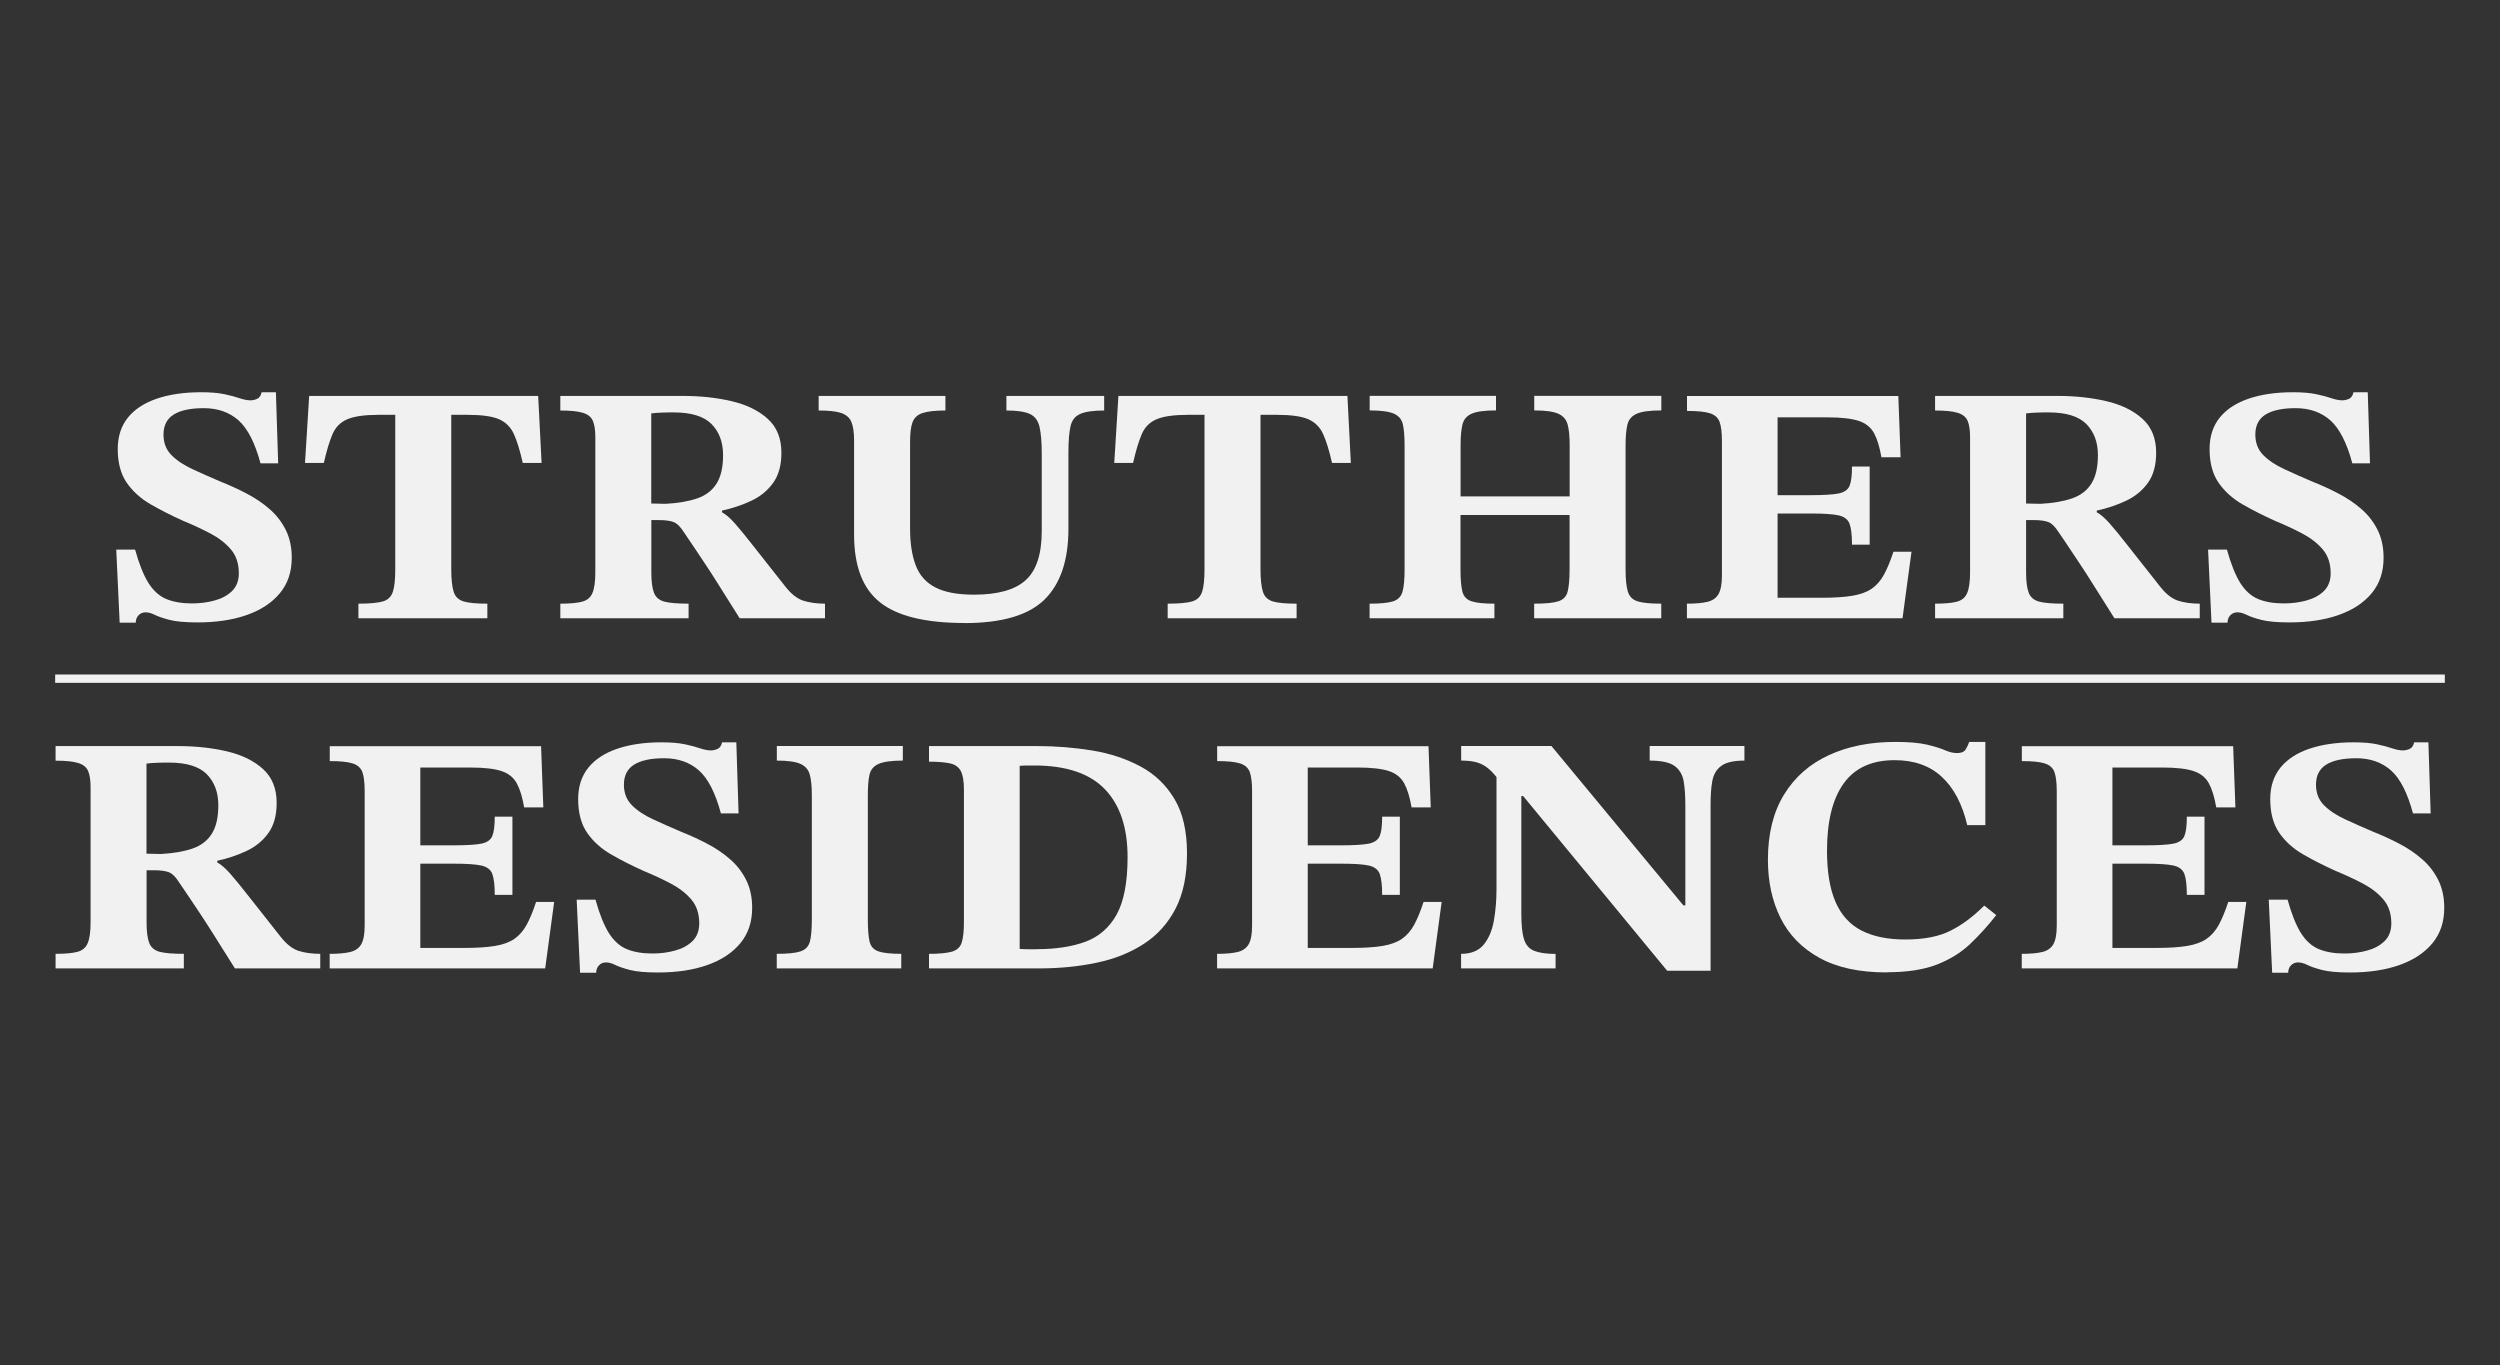
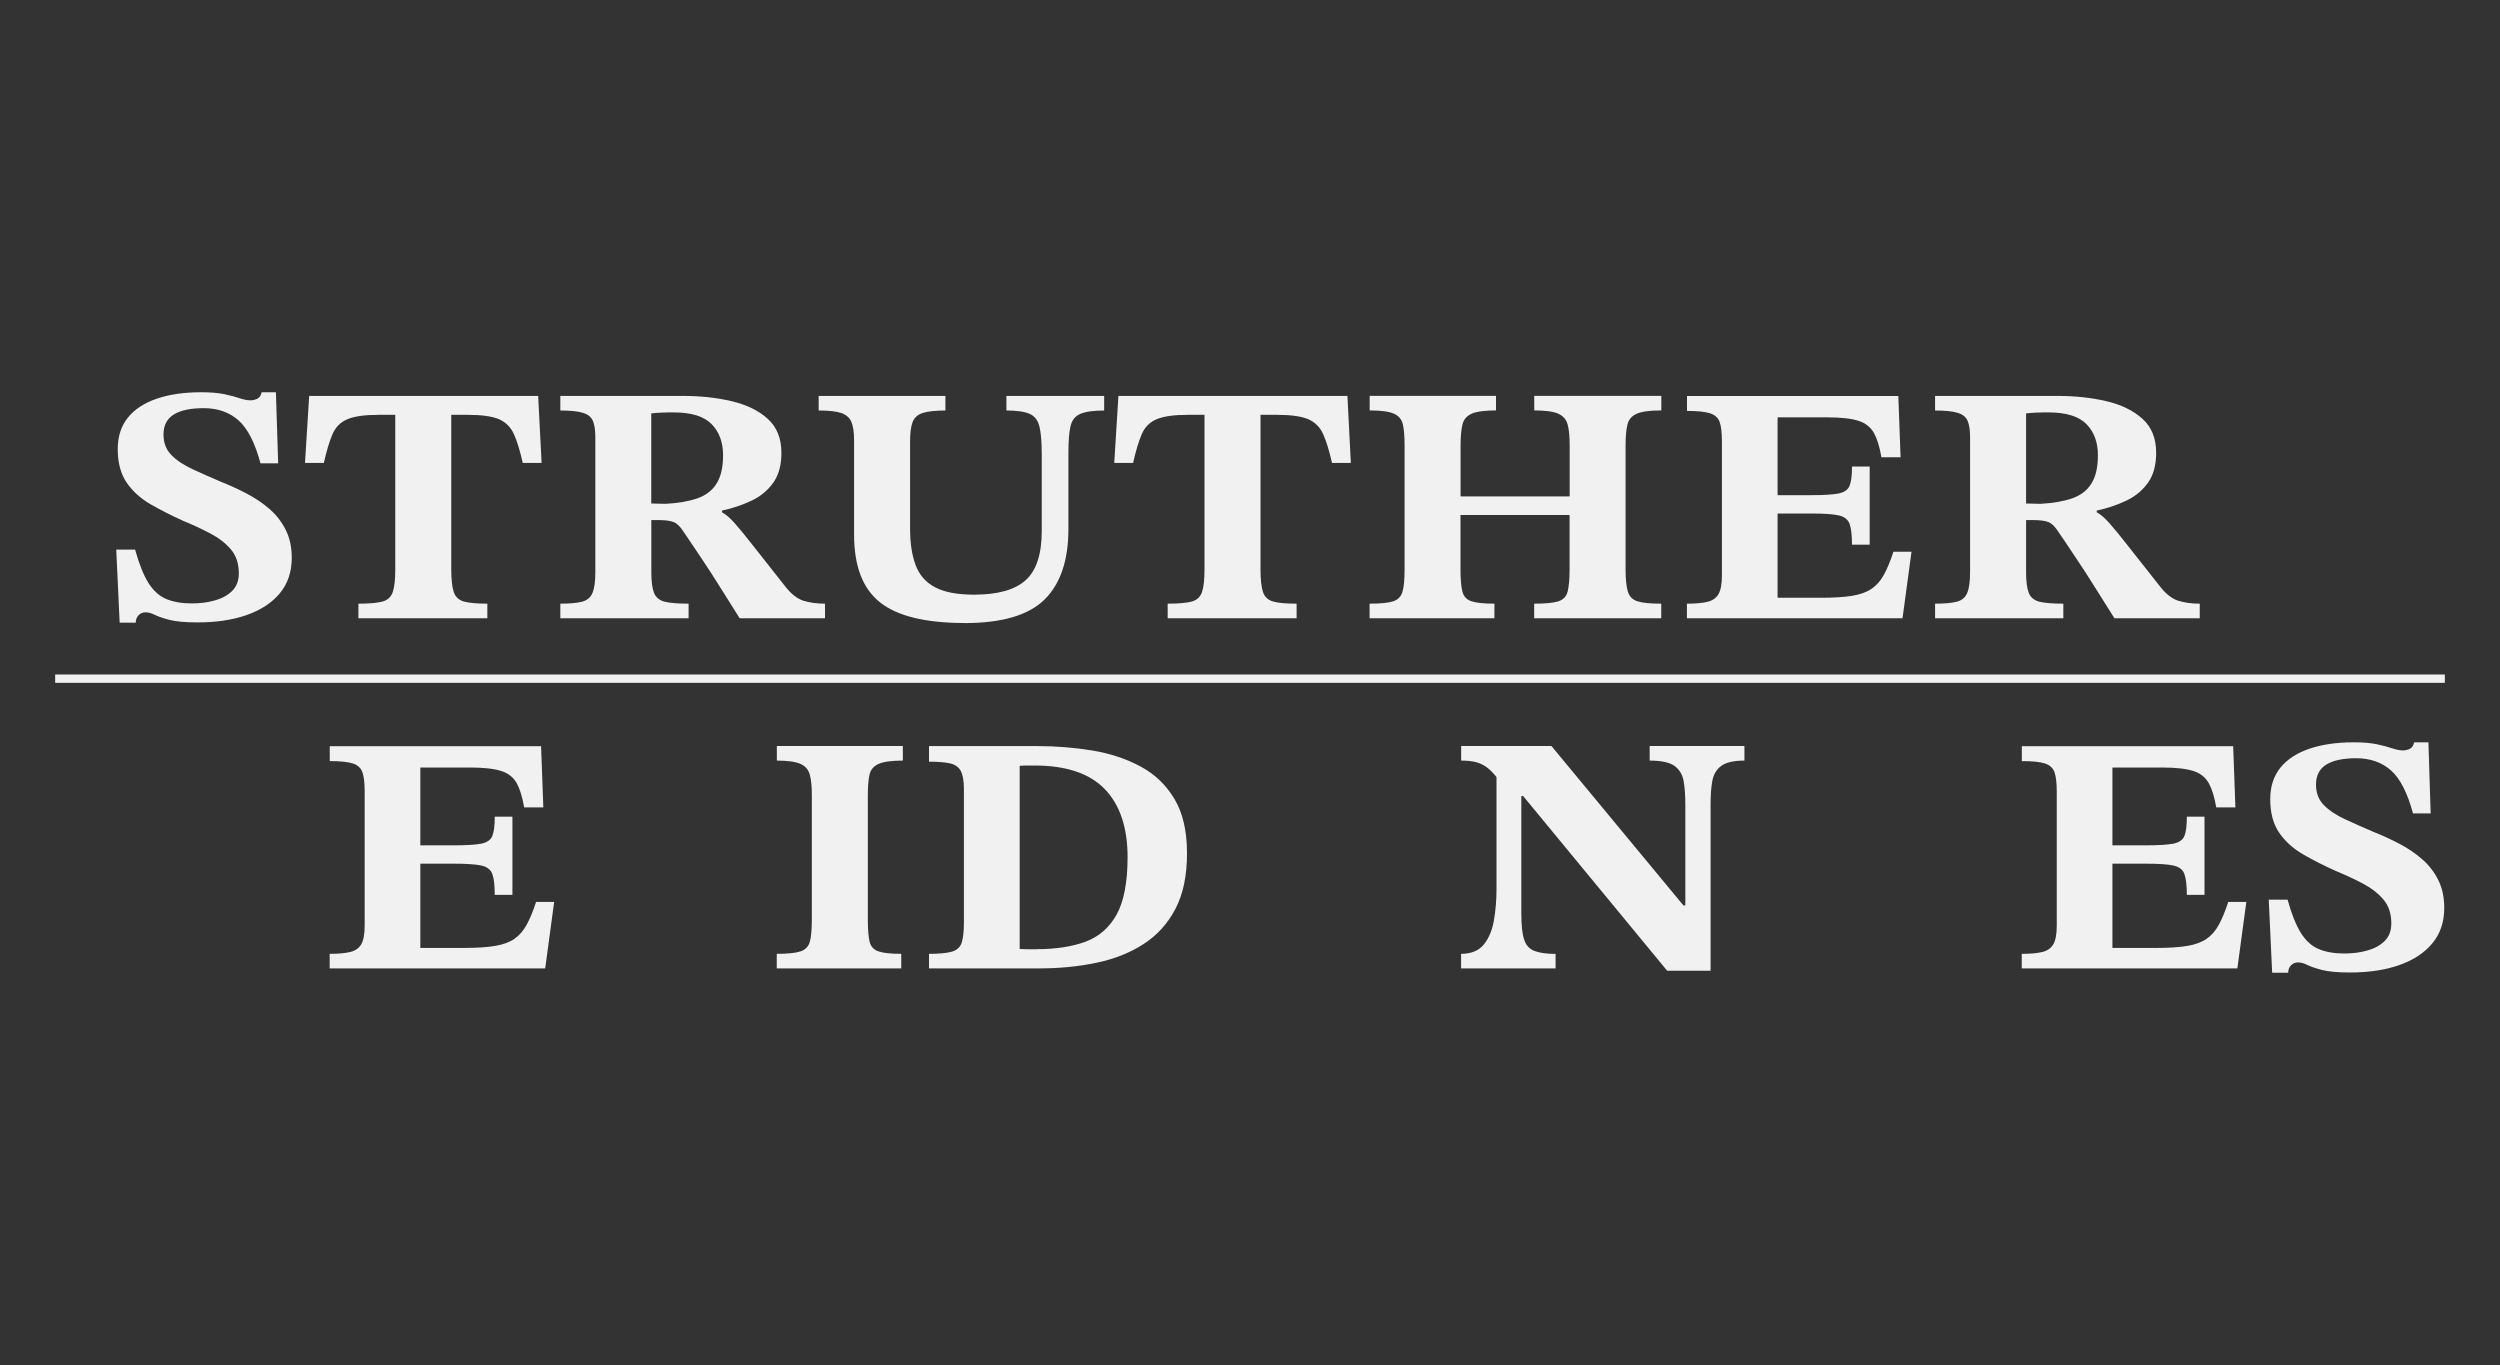
<svg xmlns="http://www.w3.org/2000/svg" id="logos" viewBox="0 0 300 163.8">
  <rect x="0" y="0" width="300" height="163.8" fill="#333333" stroke="none" />
  <defs>
    <style>
      .cls-1 {
        fill: #f1f1f1;
      }

      .cls-2 {
        fill: none;
        stroke: #f1f1f1;
        stroke-miterlimit: 10;
      }
    </style>
  </defs>
  <g>
    <path class="cls-1" d="m16.3,74.72h-1.94l-.41-8.77h2.26c.48,1.73,1.02,3.07,1.6,4,.59.93,1.3,1.58,2.14,1.93.84.35,1.87.53,3.07.53.96,0,1.87-.11,2.73-.35.86-.23,1.56-.61,2.1-1.14.54-.53.81-1.24.81-2.13,0-1.16-.32-2.12-.95-2.86s-1.45-1.38-2.46-1.91c-1.01-.53-2.1-1.04-3.27-1.52-1.38-.62-2.68-1.28-3.88-1.97-1.2-.69-2.17-1.56-2.89-2.6-.72-1.04-1.08-2.39-1.08-4.04,0-1.52.41-2.77,1.22-3.78.81-1,1.97-1.76,3.47-2.27,1.5-.51,3.28-.77,5.32-.77,1.14,0,2.08.08,2.82.24.74.16,1.35.32,1.83.49.48.16.9.24,1.26.24.27,0,.54-.06.81-.18.27-.12.45-.39.54-.79h1.71l.27,8.53h-2.12c-.66-2.46-1.54-4.18-2.64-5.16-1.1-.97-2.49-1.46-4.17-1.46-1.59,0-2.8.26-3.61.77-.81.51-1.22,1.31-1.22,2.4,0,1,.32,1.82.95,2.46.63.64,1.47,1.2,2.53,1.69,1.05.49,2.18.99,3.38,1.5,1.08.43,2.13.91,3.14,1.44,1.01.53,1.92,1.14,2.73,1.85.81.7,1.46,1.54,1.94,2.5.48.96.72,2.08.72,3.35,0,1.68-.47,3.09-1.42,4.24-.95,1.15-2.27,2.02-3.97,2.62-1.7.6-3.68.89-5.93.89-1.44,0-2.56-.1-3.34-.3-.78-.2-1.38-.41-1.78-.61-.41-.2-.77-.3-1.11-.3s-.61.12-.83.35c-.23.23-.34.53-.34.91Z" />
    <path class="cls-1" d="m58.49,74.19h-15.48v-1.75c1.32,0,2.29-.09,2.91-.26.62-.18,1.02-.56,1.22-1.16.2-.6.29-1.5.29-2.72v-18.52h-2.03c-1.65,0-2.9.18-3.72.53-.83.35-1.42.95-1.78,1.79-.36.84-.71,1.99-1.04,3.45h-2.26l.5-8.04h27.48l.41,8.04h-2.26c-.33-1.46-.68-2.61-1.06-3.45-.38-.84-.97-1.43-1.78-1.79-.81-.35-2.06-.53-3.75-.53h-1.99v18.52c0,1.22.1,2.13.29,2.72.19.6.6.98,1.22,1.16.62.18,1.56.26,2.82.26v1.75Z" />
    <path class="cls-1" d="m82.63,74.19h-15.39v-1.75c1.14,0,2.02-.08,2.62-.24.6-.16,1.02-.51,1.24-1.06.23-.54.34-1.37.34-2.48v-16.24c0-.81-.1-1.45-.29-1.91-.2-.46-.59-.79-1.2-.97-.6-.19-1.5-.28-2.71-.28v-1.75h14.71c2.11,0,4.05.21,5.84.63,1.79.42,3.23,1.12,4.33,2.11,1.1.99,1.65,2.35,1.65,4.08,0,1.49-.33,2.69-.99,3.61-.66.92-1.53,1.64-2.62,2.15-1.08.51-2.26.91-3.52,1.18v.2c.48.27.99.71,1.53,1.32.54.61,1.28,1.51,2.21,2.7.93,1.19,2.21,2.82,3.84,4.87.69.89,1.41,1.46,2.14,1.71.74.24,1.62.37,2.64.37v1.75h-10.24c-1.02-1.62-1.87-2.96-2.53-4.02-.66-1.06-1.23-1.93-1.69-2.62-.47-.69-.89-1.32-1.26-1.89-.38-.57-.79-1.18-1.24-1.83-.39-.62-.79-1.02-1.2-1.18s-1-.24-1.78-.24h-.9v6.29c0,1.08.11,1.9.32,2.44.21.54.63.89,1.26,1.06.63.16,1.59.24,2.89.24v1.75Zm-4.47-13.77l1.71.04c1.5-.08,2.77-.3,3.79-.65,1.02-.35,1.8-.94,2.32-1.77.53-.83.79-1.97.79-3.43,0-1.54-.46-2.78-1.38-3.72-.92-.93-2.43-1.4-4.53-1.4-.48,0-.95,0-1.4.02-.45.01-.89.05-1.31.1v10.8Z" />
    <path class="cls-1" d="m115.75,74.76c-4.69,0-8.08-.83-10.15-2.48-2.08-1.65-3.11-4.36-3.11-8.12v-11.33c0-.95-.11-1.68-.32-2.19-.21-.51-.62-.87-1.22-1.08-.6-.2-1.5-.3-2.71-.3v-1.75h15.21v1.75c-1.2,0-2.11.1-2.73.3-.62.2-1.02.58-1.22,1.12-.2.54-.29,1.33-.29,2.36v10.4c0,1.76.23,3.23.68,4.41.45,1.18,1.23,2.06,2.35,2.64,1.11.58,2.66.87,4.65.87,2.83,0,4.89-.57,6.18-1.73,1.29-1.15,1.94-3.12,1.94-5.91v-9.22c0-1.43-.09-2.53-.27-3.29-.18-.76-.57-1.27-1.17-1.54-.6-.27-1.53-.41-2.8-.41v-1.75h11.73v1.75c-1.29,0-2.25.14-2.87.41-.62.27-1.01.77-1.17,1.5-.17.73-.25,1.8-.25,3.21v9.1c0,3.76-.96,6.59-2.87,8.47-1.91,1.88-5.11,2.82-9.59,2.82Z" />
    <path class="cls-1" d="m155.6,74.19h-15.48v-1.75c1.32,0,2.29-.09,2.91-.26.62-.18,1.02-.56,1.22-1.16.2-.6.29-1.5.29-2.72v-18.52h-2.03c-1.65,0-2.9.18-3.72.53-.83.35-1.42.95-1.78,1.79-.36.84-.71,1.99-1.04,3.45h-2.26l.5-8.04h27.48l.41,8.04h-2.26c-.33-1.46-.68-2.61-1.06-3.45-.38-.84-.97-1.43-1.78-1.79-.81-.35-2.06-.53-3.75-.53h-1.99v18.52c0,1.22.1,2.13.29,2.72.19.6.6.98,1.22,1.16.62.18,1.56.26,2.82.26v1.75Z" />
    <path class="cls-1" d="m179.33,74.19h-14.98v-1.75c1.29,0,2.23-.09,2.82-.28.59-.19.96-.57,1.13-1.16.17-.58.25-1.47.25-2.66v-14.9c0-1.06-.07-1.89-.2-2.5-.14-.61-.5-1.04-1.08-1.3-.59-.26-1.56-.39-2.91-.39v-1.75h15.16v1.75c-1.35,0-2.32.13-2.91.39-.59.26-.96.68-1.11,1.28-.15.6-.23,1.44-.23,2.52v6.13h13.09v-6.13c0-1.08-.08-1.92-.25-2.52-.17-.6-.54-1.02-1.13-1.28-.59-.26-1.54-.39-2.87-.39v-1.75h15.25v1.75c-1.35,0-2.33.13-2.93.39-.6.26-.98.68-1.13,1.28-.15.6-.23,1.44-.23,2.52v14.9c0,1.16.09,2.04.27,2.64.18.6.57.99,1.17,1.18.6.19,1.55.28,2.84.28v1.75h-15.25v-1.75c1.32,0,2.29-.09,2.89-.28.6-.19.98-.58,1.13-1.18.15-.6.23-1.48.23-2.64v-6.54h-13.09v6.54c0,1.19.08,2.08.23,2.66.15.58.52.97,1.11,1.16.59.19,1.5.28,2.73.28v1.75Z" />
    <path class="cls-1" d="m228.29,74.19h-25.86v-1.75c1.02,0,1.84-.07,2.46-.22.62-.15,1.06-.46,1.33-.93.27-.47.41-1.21.41-2.21v-16.12c0-1.03-.09-1.8-.27-2.31-.18-.51-.57-.87-1.17-1.06-.6-.19-1.52-.28-2.75-.28v-1.79h25.36l.27,7.35h-2.3c-.21-1.22-.5-2.18-.88-2.88-.38-.7-.99-1.2-1.83-1.48-.84-.28-2.11-.43-3.79-.43h-5.96v9.34h4.02c1.5,0,2.6-.07,3.29-.2.69-.14,1.14-.45,1.33-.93.2-.49.29-1.26.29-2.31h2.12v9.38h-2.12c0-1.14-.1-1.97-.29-2.5-.2-.53-.64-.87-1.33-1.02-.69-.15-1.79-.22-3.29-.22h-4.02v10.11h5.32c1.47,0,2.69-.08,3.66-.24.96-.16,1.74-.45,2.32-.85s1.08-.97,1.47-1.69c.39-.72.77-1.63,1.13-2.74h2.17l-1.08,8Z" />
    <path class="cls-1" d="m247.6,74.19h-15.39v-1.75c1.14,0,2.02-.08,2.62-.24s1.02-.51,1.24-1.06c.23-.54.34-1.37.34-2.48v-16.24c0-.81-.1-1.45-.29-1.91-.2-.46-.59-.79-1.2-.97-.6-.19-1.5-.28-2.71-.28v-1.75h14.71c2.11,0,4.05.21,5.84.63,1.79.42,3.23,1.12,4.33,2.11s1.65,2.35,1.65,4.08c0,1.49-.33,2.69-.99,3.61-.66.92-1.53,1.64-2.62,2.15-1.08.51-2.26.91-3.52,1.18v.2c.48.27.99.71,1.53,1.32s1.28,1.51,2.21,2.7c.93,1.19,2.21,2.82,3.84,4.87.69.89,1.41,1.46,2.14,1.71.74.24,1.62.37,2.64.37v1.75h-10.24c-1.02-1.62-1.87-2.96-2.53-4.02-.66-1.06-1.23-1.93-1.69-2.62s-.89-1.32-1.26-1.89-.79-1.18-1.24-1.83c-.39-.62-.79-1.02-1.2-1.18s-1-.24-1.78-.24h-.9v6.29c0,1.08.11,1.9.32,2.44.21.54.63.89,1.26,1.06.63.16,1.59.24,2.89.24v1.75Zm-4.47-13.77l1.72.04c1.5-.08,2.77-.3,3.79-.65,1.02-.35,1.8-.94,2.32-1.77.53-.83.79-1.97.79-3.43,0-1.54-.46-2.78-1.38-3.72-.92-.93-2.43-1.4-4.53-1.4-.48,0-.95,0-1.4.02-.45.01-.89.05-1.31.1v10.8Z" />
-     <path class="cls-1" d="m267.32,74.72h-1.94l-.41-8.77h2.26c.48,1.73,1.02,3.07,1.6,4,.59.93,1.3,1.58,2.14,1.93.84.35,1.86.53,3.07.53.96,0,1.87-.11,2.73-.35.86-.23,1.56-.61,2.1-1.14.54-.53.81-1.24.81-2.13,0-1.16-.32-2.12-.95-2.86-.63-.74-1.45-1.38-2.46-1.91-1.01-.53-2.1-1.04-3.27-1.52-1.38-.62-2.68-1.28-3.88-1.97-1.2-.69-2.17-1.56-2.89-2.6-.72-1.04-1.08-2.39-1.08-4.04,0-1.52.41-2.77,1.22-3.78.81-1,1.97-1.76,3.47-2.27,1.5-.51,3.28-.77,5.32-.77,1.14,0,2.08.08,2.82.24.74.16,1.35.32,1.83.49.48.16.9.24,1.26.24.27,0,.54-.06.81-.18.27-.12.45-.39.54-.79h1.71l.27,8.53h-2.12c-.66-2.46-1.54-4.18-2.64-5.16-1.1-.97-2.49-1.46-4.17-1.46-1.59,0-2.8.26-3.61.77-.81.51-1.22,1.31-1.22,2.4,0,1,.32,1.82.95,2.46.63.64,1.47,1.2,2.53,1.69,1.05.49,2.18.99,3.38,1.5,1.08.43,2.13.91,3.14,1.44s1.92,1.14,2.73,1.85c.81.7,1.46,1.54,1.94,2.5.48.96.72,2.08.72,3.35,0,1.68-.47,3.09-1.42,4.24-.95,1.15-2.27,2.02-3.97,2.62s-3.68.89-5.93.89c-1.44,0-2.56-.1-3.34-.3-.78-.2-1.38-.41-1.78-.61s-.78-.3-1.11-.3-.61.12-.84.35c-.22.23-.34.53-.34.91Z" />
  </g>
  <g>
-     <path class="cls-1" d="m22.06,116.21H6.67v-1.75c1.14,0,2.02-.08,2.62-.24.6-.16,1.02-.51,1.24-1.06.23-.54.34-1.37.34-2.48v-16.24c0-.81-.1-1.45-.29-1.91-.2-.46-.59-.79-1.2-.97-.6-.19-1.5-.28-2.71-.28v-1.75h14.71c2.11,0,4.05.21,5.84.63,1.79.42,3.23,1.12,4.33,2.11,1.1.99,1.65,2.35,1.65,4.08,0,1.49-.33,2.69-.99,3.61-.66.92-1.53,1.64-2.62,2.15-1.08.51-2.26.91-3.52,1.18v.2c.48.27.99.71,1.53,1.32.54.61,1.28,1.51,2.21,2.7.93,1.19,2.21,2.82,3.84,4.87.69.89,1.41,1.46,2.14,1.71.74.24,1.62.37,2.64.37v1.75h-10.24c-1.02-1.62-1.87-2.96-2.53-4.02-.66-1.06-1.23-1.93-1.69-2.62-.47-.69-.89-1.32-1.26-1.89-.38-.57-.79-1.18-1.24-1.83-.39-.62-.79-1.02-1.2-1.18s-1-.24-1.78-.24h-.9v6.29c0,1.08.11,1.9.32,2.44.21.54.63.89,1.26,1.06.63.16,1.59.24,2.89.24v1.75Zm-4.47-13.77l1.71.04c1.5-.08,2.77-.3,3.79-.65,1.02-.35,1.8-.94,2.32-1.77.53-.83.79-1.97.79-3.43,0-1.54-.46-2.78-1.38-3.72-.92-.93-2.43-1.4-4.53-1.4-.48,0-.95,0-1.4.02-.45.01-.89.05-1.31.1v10.8Z" />
    <path class="cls-1" d="m65.42,116.21h-25.86v-1.75c1.02,0,1.84-.07,2.46-.22.62-.15,1.06-.46,1.33-.93.27-.47.41-1.21.41-2.21v-16.12c0-1.03-.09-1.8-.27-2.31-.18-.51-.57-.87-1.17-1.06-.6-.19-1.52-.28-2.75-.28v-1.79h25.36l.27,7.35h-2.3c-.21-1.22-.5-2.18-.88-2.88-.38-.7-.99-1.2-1.83-1.48-.84-.28-2.11-.43-3.79-.43h-5.96v9.34h4.02c1.5,0,2.6-.07,3.29-.2.69-.14,1.14-.45,1.33-.93.2-.49.29-1.26.29-2.31h2.12v9.38h-2.12c0-1.14-.1-1.97-.29-2.5-.2-.53-.64-.87-1.33-1.02-.69-.15-1.79-.22-3.29-.22h-4.02v10.11h5.32c1.47,0,2.69-.08,3.65-.24.96-.16,1.74-.45,2.32-.85.59-.41,1.07-.97,1.47-1.69.39-.72.77-1.63,1.13-2.74h2.17l-1.08,8Z" />
-     <path class="cls-1" d="m71.55,116.73h-1.94l-.41-8.77h2.26c.48,1.73,1.02,3.07,1.6,4,.59.93,1.3,1.58,2.14,1.93.84.35,1.87.53,3.07.53.96,0,1.87-.11,2.73-.35.86-.23,1.56-.61,2.1-1.14.54-.53.81-1.24.81-2.13,0-1.16-.32-2.12-.95-2.86s-1.45-1.38-2.46-1.91c-1.01-.53-2.1-1.04-3.27-1.52-1.38-.62-2.68-1.28-3.88-1.97-1.2-.69-2.17-1.56-2.89-2.6-.72-1.04-1.08-2.39-1.08-4.04,0-1.52.41-2.77,1.22-3.78.81-1,1.97-1.76,3.47-2.27,1.5-.51,3.28-.77,5.32-.77,1.14,0,2.08.08,2.82.24.74.16,1.35.32,1.83.49.48.16.9.24,1.26.24.27,0,.54-.06.81-.18.27-.12.45-.39.54-.79h1.71l.27,8.53h-2.12c-.66-2.46-1.54-4.18-2.64-5.16-1.1-.97-2.49-1.46-4.17-1.46-1.59,0-2.8.26-3.61.77-.81.51-1.22,1.31-1.22,2.4,0,1,.32,1.82.95,2.46.63.64,1.47,1.2,2.53,1.69,1.05.49,2.18.99,3.38,1.5,1.08.43,2.13.91,3.14,1.44,1.01.53,1.92,1.14,2.73,1.85.81.7,1.46,1.54,1.94,2.5.48.96.72,2.08.72,3.35,0,1.68-.47,3.09-1.42,4.24-.95,1.15-2.27,2.02-3.97,2.62-1.7.6-3.68.89-5.93.89-1.44,0-2.56-.1-3.34-.3-.78-.2-1.38-.41-1.78-.61-.41-.2-.77-.3-1.11-.3s-.61.12-.83.35c-.23.23-.34.53-.34.91Z" />
    <path class="cls-1" d="m108.15,116.21h-14.94v-1.75c1.32,0,2.28-.1,2.87-.3.59-.2.95-.6,1.11-1.18.15-.58.23-1.45.23-2.62v-14.9c0-1.08-.08-1.92-.25-2.52-.17-.6-.54-1.02-1.13-1.28-.59-.26-1.53-.39-2.82-.39v-1.75h15.12v1.75c-1.32,0-2.29.13-2.89.39-.6.26-.97.69-1.11,1.3-.14.61-.2,1.44-.2,2.5v14.9c0,1.14.07,2,.2,2.6.14.6.49,1,1.06,1.2.57.2,1.49.3,2.75.3v1.75Z" />
    <path class="cls-1" d="m124.66,116.21h-13.18v-1.75c1.23,0,2.15-.09,2.75-.26.6-.18.99-.53,1.17-1.08.18-.54.27-1.37.27-2.48v-15.92c0-1-.13-1.74-.38-2.21-.26-.47-.69-.78-1.31-.91-.62-.13-1.45-.2-2.5-.2v-1.87h13c2.26,0,4.45.18,6.59.53,2.14.35,4.06.99,5.78,1.91,1.72.92,3.08,2.22,4.08,3.9,1.01,1.68,1.51,3.86,1.51,6.54s-.46,4.87-1.38,6.64c-.92,1.77-2.2,3.19-3.84,4.24-1.64,1.06-3.53,1.81-5.69,2.25-2.15.45-4.44.67-6.88.67Zm-.23-2.31c2.26,0,4.2-.3,5.82-.89,1.62-.6,2.87-1.69,3.75-3.27.87-1.58,1.31-3.88,1.31-6.88,0-3.55-.91-6.27-2.73-8.16-1.82-1.89-4.64-2.84-8.46-2.84h-.79c-.26,0-.58.01-.97.04v21.97c.36.03.72.04,1.08.04h.99Z" />
-     <path class="cls-1" d="m171.91,116.21h-25.86v-1.75c1.02,0,1.84-.07,2.46-.22.62-.15,1.06-.46,1.33-.93.27-.47.41-1.21.41-2.21v-16.12c0-1.03-.09-1.8-.27-2.31-.18-.51-.57-.87-1.17-1.06-.6-.19-1.52-.28-2.75-.28v-1.79h25.36l.27,7.35h-2.3c-.21-1.22-.5-2.18-.88-2.88-.38-.7-.99-1.2-1.83-1.48-.84-.28-2.11-.43-3.79-.43h-5.96v9.34h4.02c1.5,0,2.6-.07,3.29-.2.69-.14,1.13-.45,1.33-.93s.29-1.26.29-2.31h2.12v9.38h-2.12c0-1.14-.1-1.97-.29-2.5-.2-.53-.64-.87-1.33-1.02-.69-.15-1.79-.22-3.29-.22h-4.02v10.11h5.32c1.47,0,2.69-.08,3.66-.24.96-.16,1.74-.45,2.32-.85.59-.41,1.08-.97,1.47-1.69.39-.72.77-1.63,1.13-2.74h2.17l-1.08,8Z" />
    <path class="cls-1" d="m205.25,116.49h-5.19l-17.28-20.96h-1.62l-1.35-1.99c-.51-.68-.99-1.17-1.42-1.48-.44-.31-.89-.52-1.38-.63-.48-.11-1.04-.16-1.67-.16v-1.75h10.83l15.84,19.13h.23v-12.14c0-1.06-.07-1.98-.2-2.76-.13-.78-.5-1.39-1.08-1.83-.59-.43-1.59-.65-3-.65v-1.75h11.37v1.75c-1.29,0-2.23.22-2.8.65-.57.43-.92,1.04-1.06,1.83-.14.79-.2,1.71-.2,2.76v19.98Zm-18.59-.28h-11.33v-1.75c1.2,0,2.11-.37,2.71-1.1.6-.73,1.01-1.69,1.22-2.86s.32-2.44.32-3.8v-14.09h2.98v17.02c0,1.35.1,2.38.32,3.07.21.69.62,1.16,1.22,1.4.6.24,1.46.37,2.57.37v1.75Z" />
-     <path class="cls-1" d="m226.41,116.69c-3.28,0-5.97-.58-8.08-1.75-2.11-1.16-3.66-2.76-4.67-4.79-1.01-2.03-1.51-4.36-1.51-6.99,0-3.11.65-5.72,1.94-7.82,1.29-2.1,3.09-3.68,5.39-4.73,2.3-1.06,4.96-1.58,7.96-1.58,1.59,0,2.85.11,3.77.32.92.22,1.64.44,2.17.67.53.23,1.01.35,1.47.35.51,0,.86-.15,1.04-.45.18-.3.32-.6.41-.89h1.94v9.99h-2.17c-.6-2.54-1.62-4.48-3.07-5.81-1.44-1.33-3.32-1.99-5.64-1.99-2.74,0-4.78.93-6.11,2.78-1.34,1.85-2.01,4.56-2.01,8.1,0,2.52.34,4.56,1.02,6.13.68,1.57,1.71,2.71,3.11,3.43,1.4.72,3.15,1.08,5.26,1.08,2.23,0,4.04-.35,5.44-1.06,1.4-.7,2.74-1.71,4.04-3.01l1.44,1.14c-.99,1.27-2.04,2.43-3.14,3.47-1.1,1.04-2.44,1.87-4.02,2.48-1.58.61-3.57.91-5.98.91Z" />
    <path class="cls-1" d="m268.47,116.21h-25.86v-1.75c1.02,0,1.84-.07,2.46-.22.62-.15,1.06-.46,1.33-.93.27-.47.41-1.21.41-2.21v-16.12c0-1.03-.09-1.8-.27-2.31-.18-.51-.57-.87-1.17-1.06-.6-.19-1.52-.28-2.75-.28v-1.79h25.36l.27,7.35h-2.3c-.21-1.22-.5-2.18-.88-2.88-.38-.7-.99-1.2-1.83-1.48-.84-.28-2.11-.43-3.79-.43h-5.96v9.34h4.02c1.5,0,2.6-.07,3.29-.2.69-.14,1.14-.45,1.33-.93.2-.49.29-1.26.29-2.31h2.12v9.38h-2.12c0-1.14-.1-1.97-.29-2.5-.2-.53-.64-.87-1.33-1.02-.69-.15-1.79-.22-3.29-.22h-4.02v10.11h5.32c1.47,0,2.69-.08,3.66-.24.96-.16,1.74-.45,2.32-.85s1.08-.97,1.47-1.69c.39-.72.77-1.63,1.13-2.74h2.17l-1.08,8Z" />
    <path class="cls-1" d="m274.6,116.73h-1.94l-.41-8.77h2.26c.48,1.73,1.02,3.07,1.6,4,.59.93,1.3,1.58,2.14,1.93.84.35,1.86.53,3.07.53.96,0,1.87-.11,2.73-.35.86-.23,1.56-.61,2.1-1.14.54-.53.81-1.24.81-2.13,0-1.16-.32-2.12-.95-2.86-.63-.74-1.45-1.38-2.46-1.91-1.01-.53-2.1-1.04-3.27-1.52-1.38-.62-2.68-1.28-3.88-1.97-1.2-.69-2.17-1.56-2.89-2.6-.72-1.04-1.08-2.39-1.08-4.04,0-1.52.41-2.77,1.22-3.78.81-1,1.97-1.76,3.47-2.27,1.5-.51,3.28-.77,5.32-.77,1.14,0,2.08.08,2.82.24.74.16,1.35.32,1.83.49.48.16.9.24,1.26.24.27,0,.54-.06.81-.18.27-.12.45-.39.54-.79h1.71l.27,8.53h-2.12c-.66-2.46-1.54-4.18-2.64-5.16-1.1-.97-2.49-1.46-4.17-1.46-1.59,0-2.8.26-3.61.77-.81.51-1.22,1.31-1.22,2.4,0,1,.32,1.82.95,2.46.63.64,1.47,1.2,2.53,1.69,1.05.49,2.18.99,3.38,1.5,1.08.43,2.13.91,3.14,1.44s1.92,1.14,2.73,1.85c.81.7,1.46,1.54,1.94,2.5.48.96.72,2.08.72,3.35,0,1.68-.47,3.09-1.42,4.24-.95,1.15-2.27,2.02-3.97,2.62s-3.68.89-5.93.89c-1.44,0-2.56-.1-3.34-.3-.78-.2-1.38-.41-1.78-.61s-.78-.3-1.11-.3-.61.12-.84.35c-.22.23-.34.53-.34.91Z" />
  </g>
  <line class="cls-2" x1="6.62" y1="81.44" x2="293.38" y2="81.44" />
</svg>